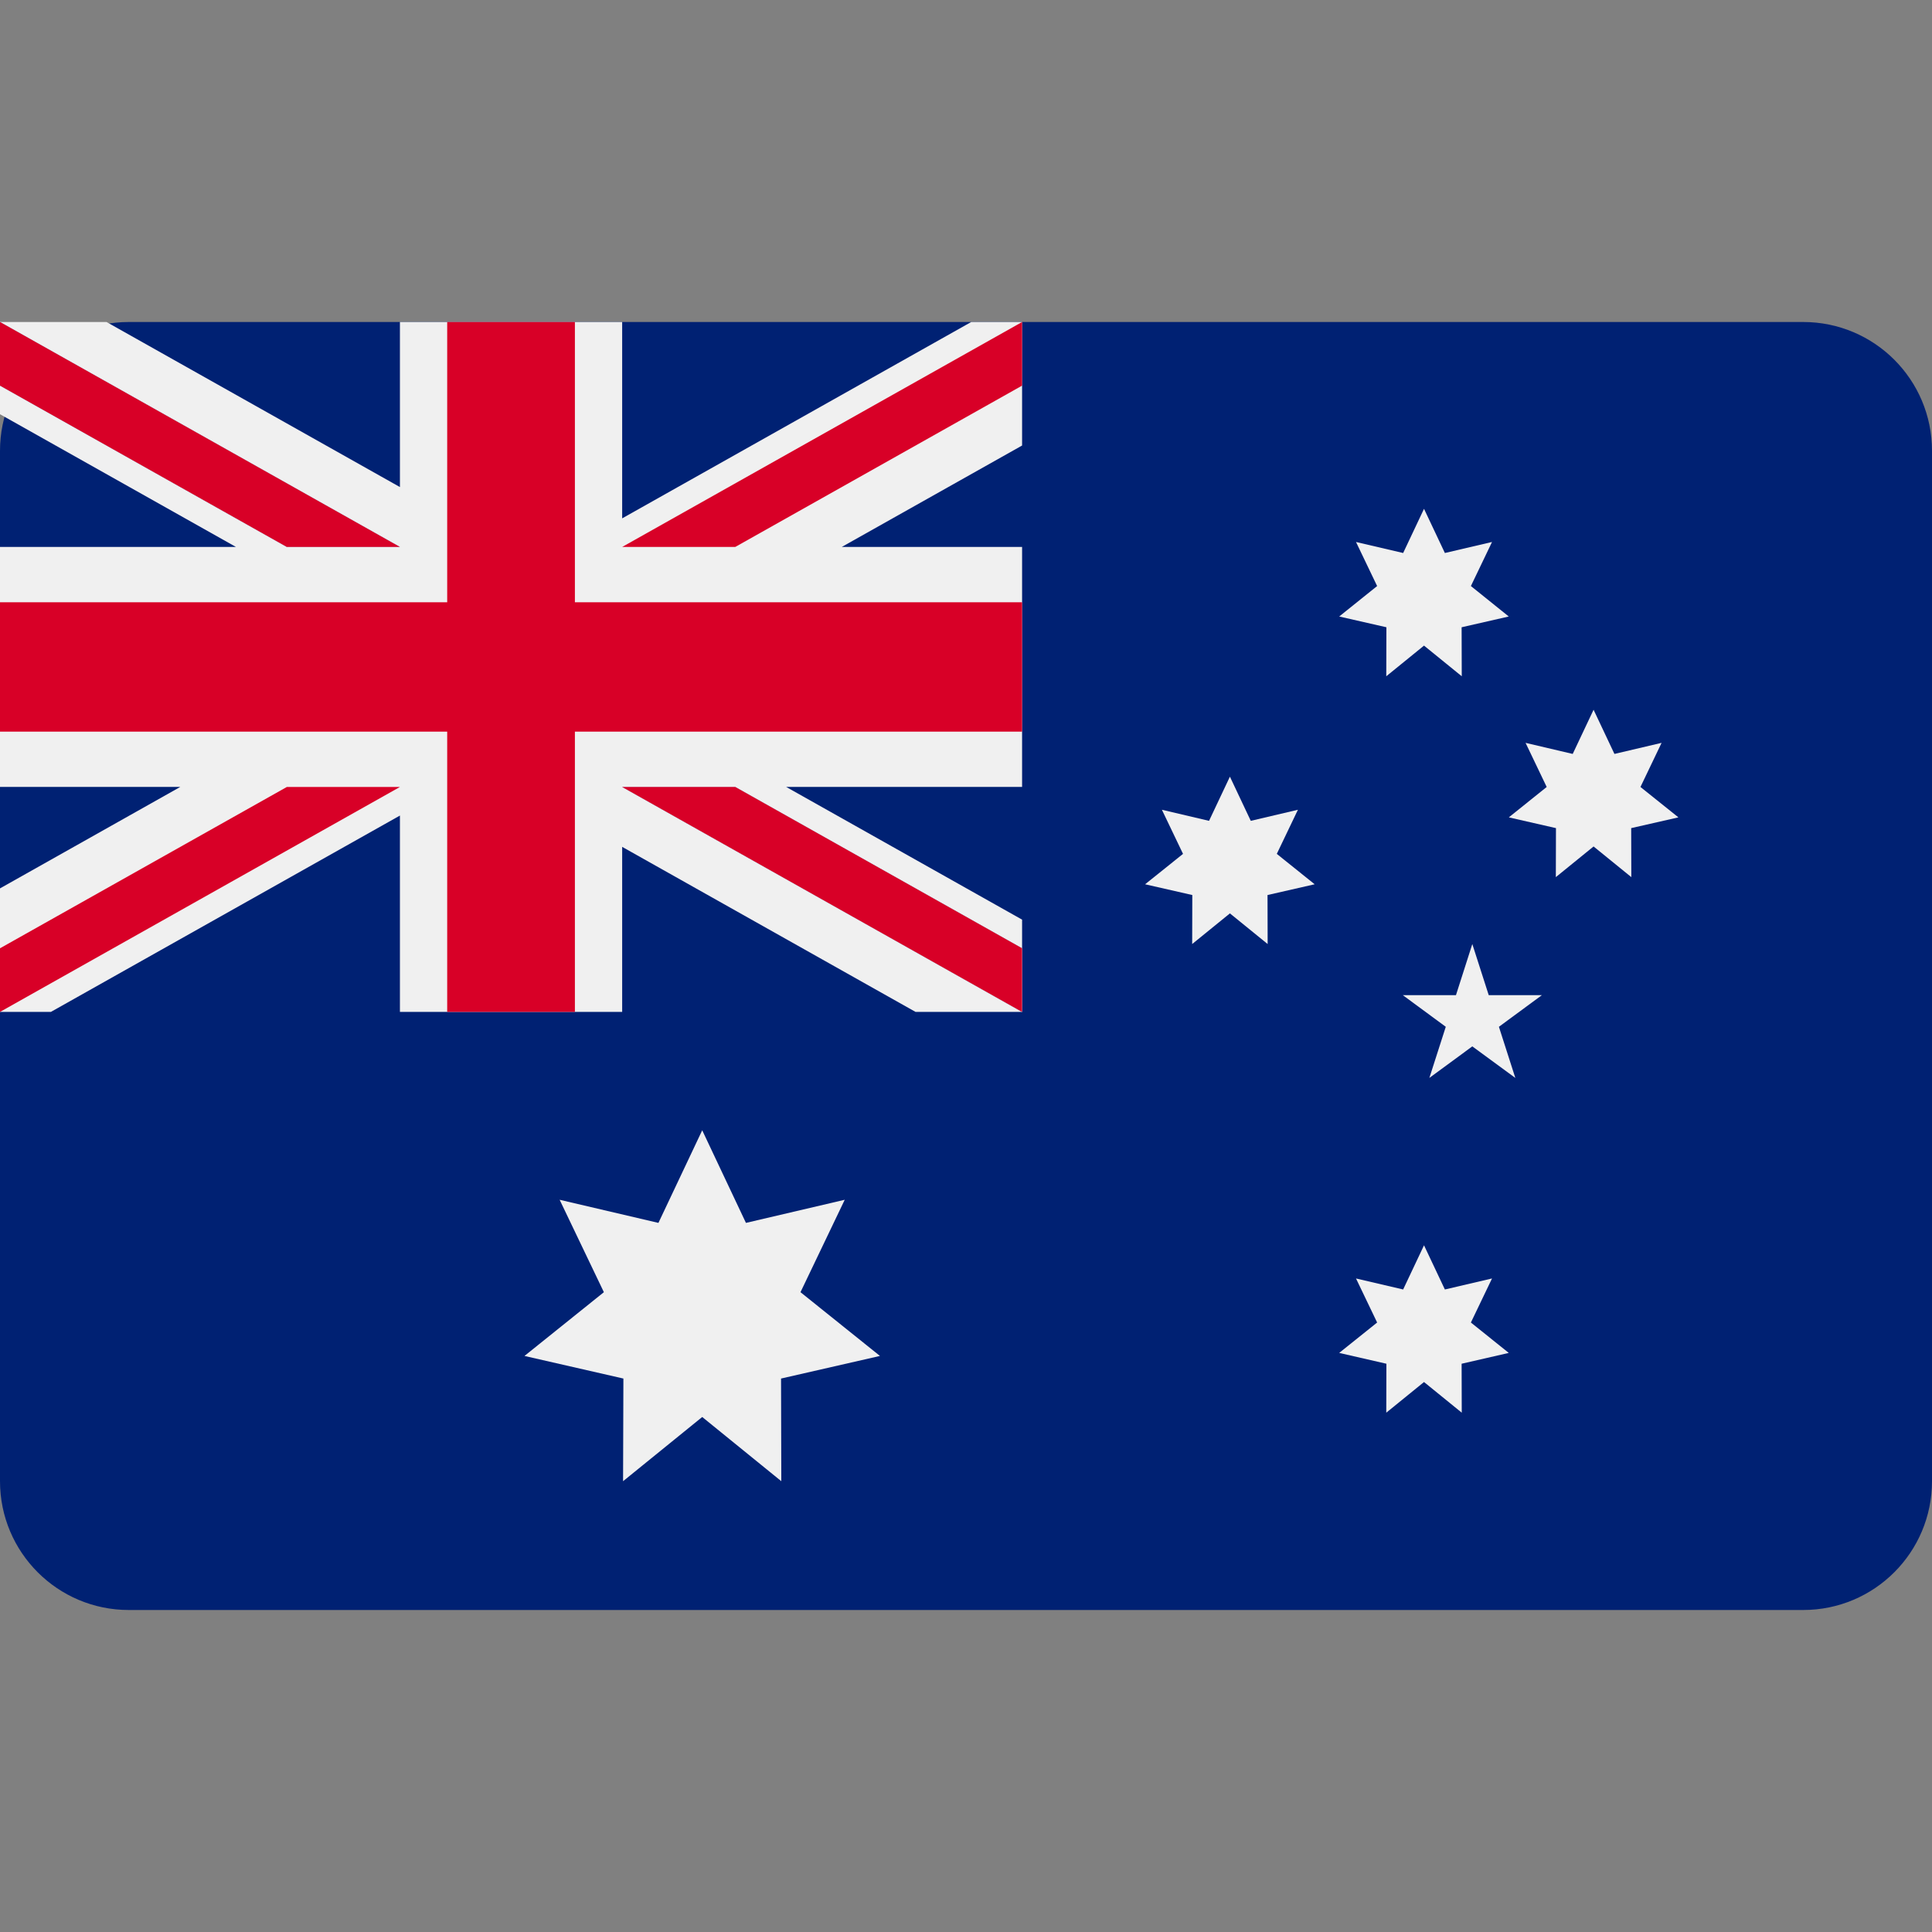
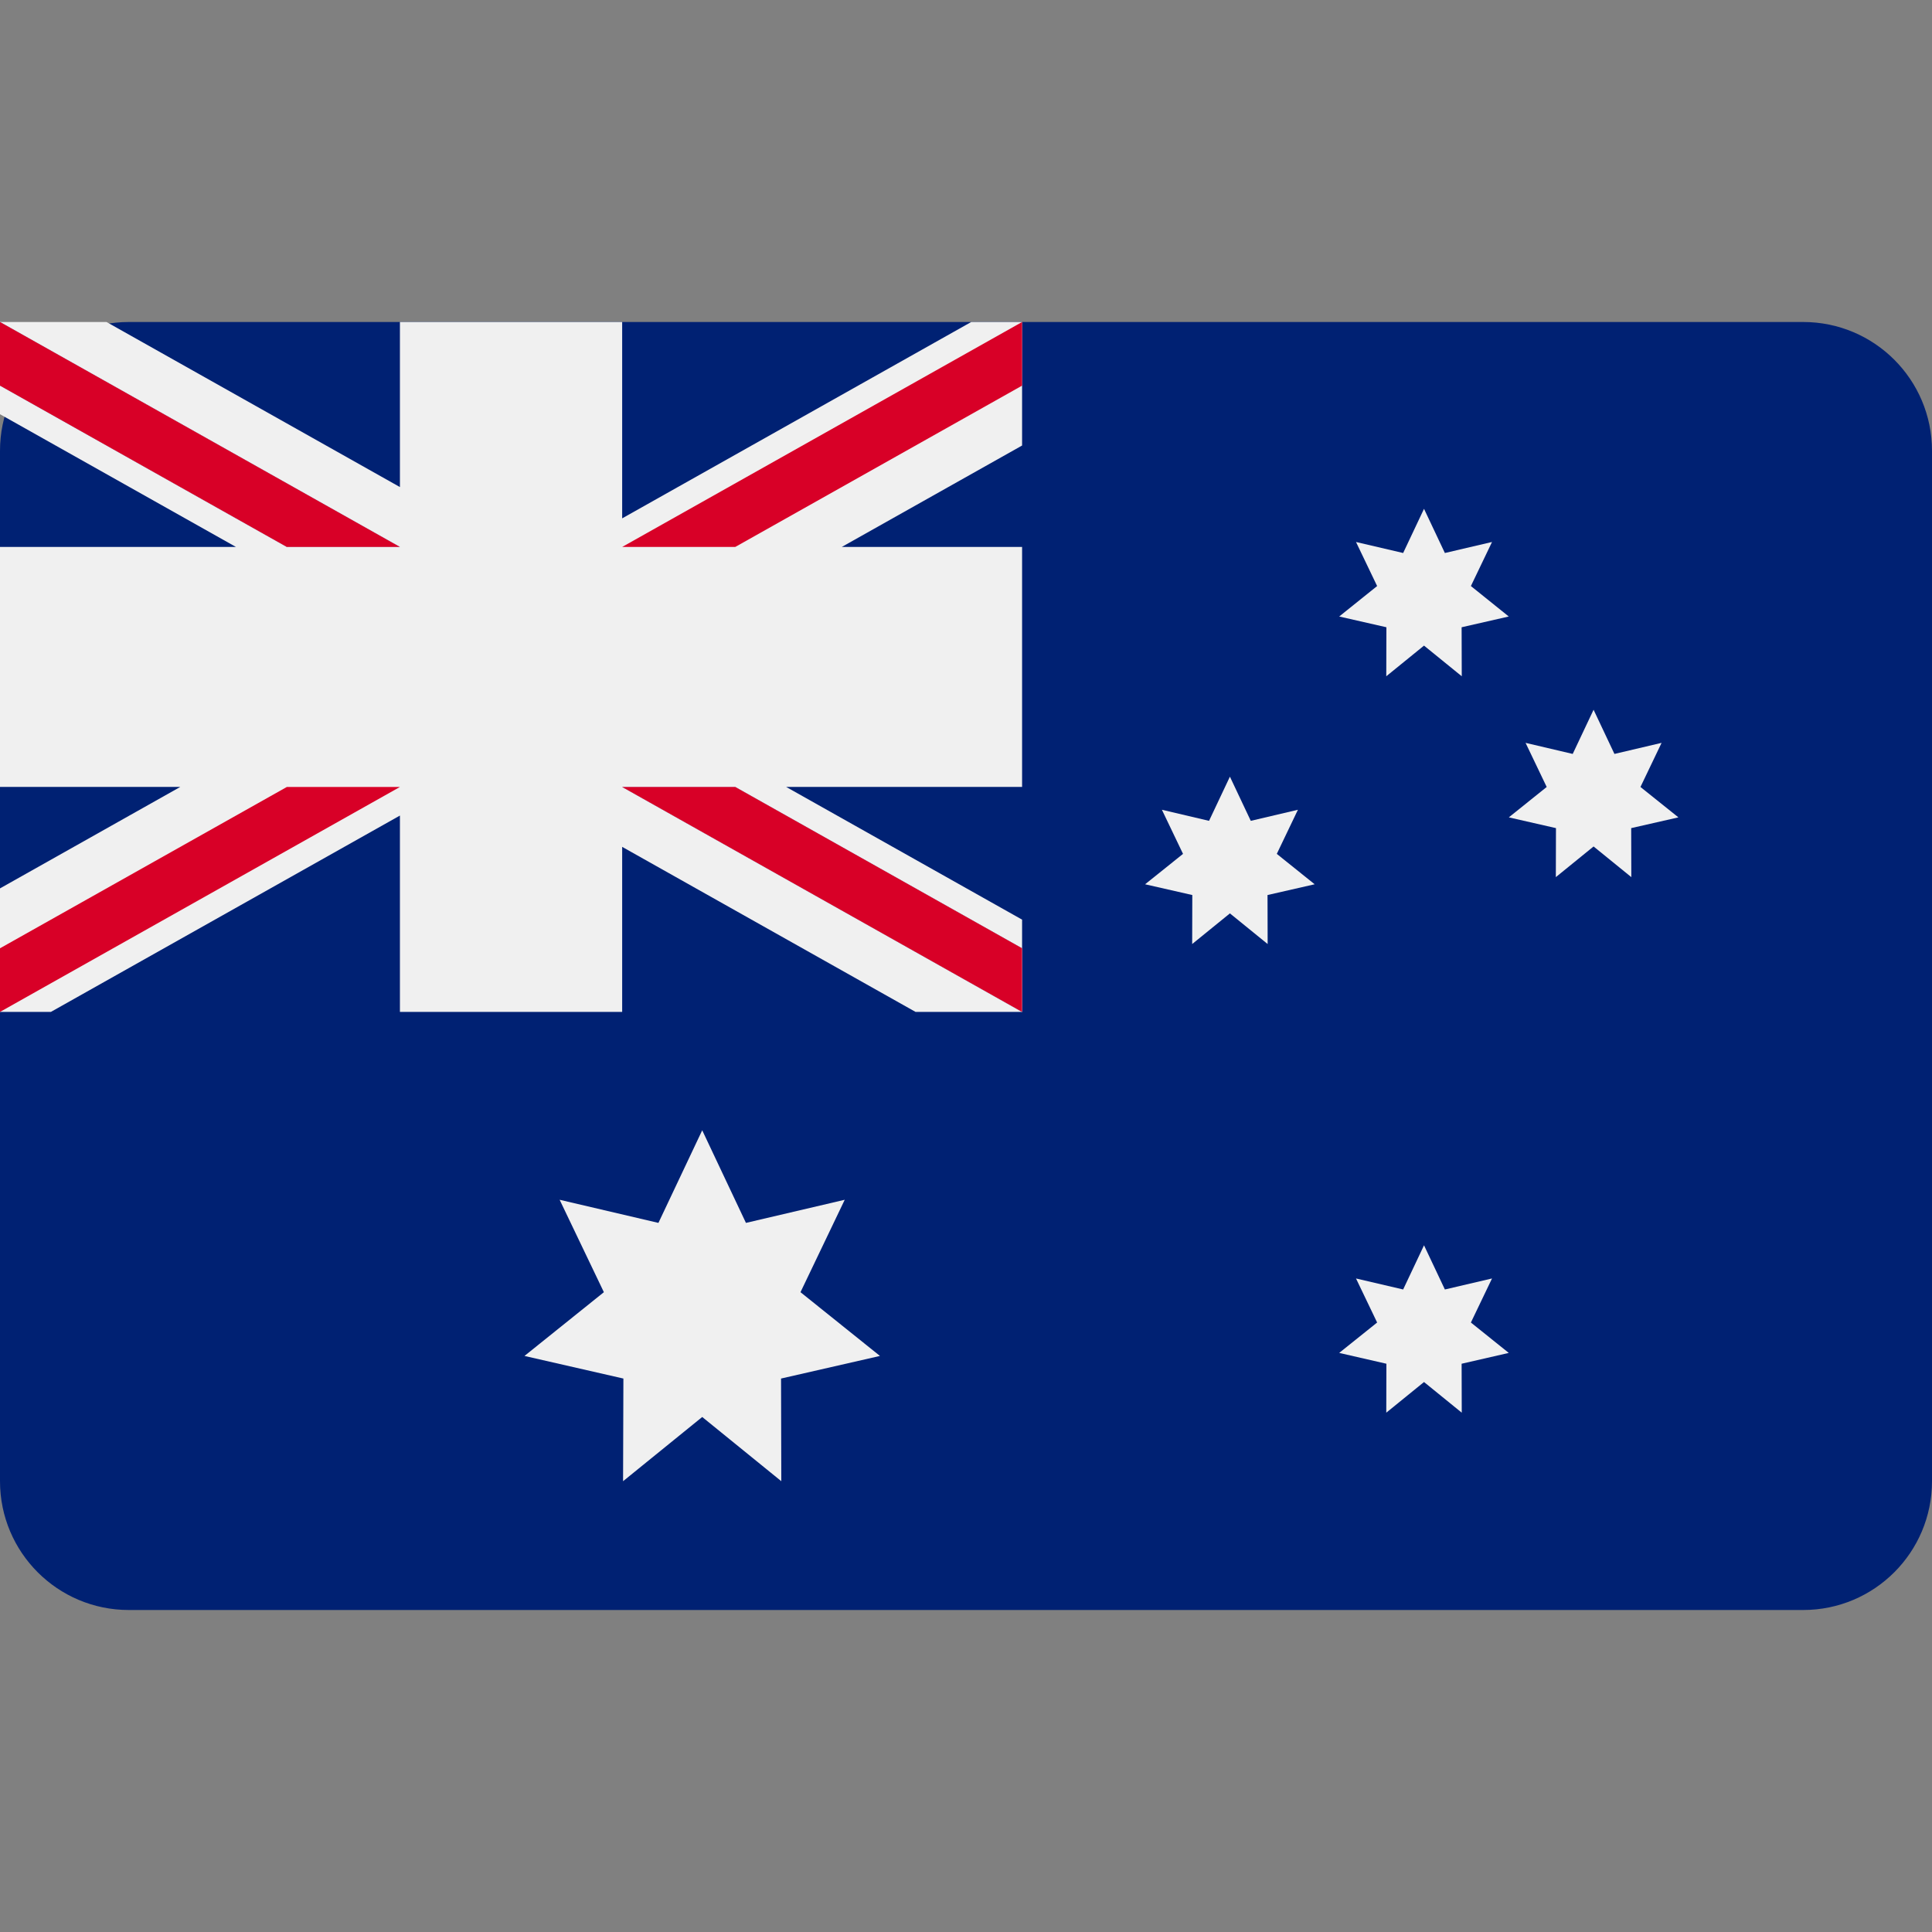
<svg xmlns="http://www.w3.org/2000/svg" width="30" height="30" viewBox="0 0 30 30" fill="none">
  <rect x="0" y="0" width="30" height="30" fill="#808080" stroke="none" />
  <g clip-path="url(#clip0_927_12159)">
    <path fill-rule="evenodd" clip-rule="evenodd" d="M0 23C0 24.105 0.895 25 2 25H28C29.105 25 30 24.105 30 23V7C30 5.895 29.105 5 28 5H2C0.895 5 0 5.895 0 7V23Z" fill="#002173" />
    <path d="M10.904 17.551L11.583 18.989L13.117 18.63L12.43 20.065L13.664 21.055L12.128 21.406L12.132 23L10.904 22.003L9.675 23L9.68 21.406L8.144 21.055L9.377 20.065L8.69 18.63L10.224 18.989L10.904 17.551Z" fill="#F0F0F0" />
    <path d="M22.112 19.337L22.436 20.023L23.168 19.852L22.84 20.536L23.428 21.008L22.696 21.176L22.698 21.936L22.112 21.46L21.526 21.936L21.528 21.176L20.795 21.008L21.384 20.536L21.056 19.852L21.788 20.023L22.112 19.337Z" fill="#F0F0F0" />
    <path d="M19.098 12.06L19.422 12.746L20.154 12.574L19.826 13.259L20.414 13.731L19.682 13.898L19.684 14.659L19.098 14.183L18.512 14.659L18.514 13.898L17.781 13.731L18.37 13.259L18.042 12.574L18.774 12.746L19.098 12.06Z" fill="#F0F0F0" />
    <path d="M22.112 7.901L22.436 8.587L23.168 8.416L22.84 9.1L23.428 9.573L22.696 9.74L22.698 10.501L22.112 10.025L21.526 10.501L21.528 9.74L20.795 9.573L21.384 9.1L21.056 8.416L21.788 8.587L22.112 7.901Z" fill="#F0F0F0" />
    <path d="M24.745 11.021L25.069 11.707L25.801 11.535L25.473 12.22L26.062 12.692L25.329 12.859L25.331 13.62L24.745 13.144L24.159 13.62L24.161 12.859L23.429 12.692L24.017 12.22L23.689 11.535L24.421 11.707L24.745 11.021Z" fill="#F0F0F0" />
-     <path d="M22.862 14.659L23.117 15.453H23.942L23.275 15.944L23.53 16.738L22.862 16.248L22.195 16.738L22.45 15.944L21.783 15.453H22.608L22.862 14.659Z" fill="#F0F0F0" />
    <g clip-path="url(#clip1_927_12159)">
      <path d="M15.871 5V6.918L13.071 8.493H15.871V12.219H12.207L15.871 14.28V15.713H14.217L9.661 13.15V15.713H6.21V12.664L0.79 15.713H0V13.795L2.8 12.219H0V8.493H3.664L0 6.432V5H1.654L6.21 7.563V5H9.661V8.049L15.081 5H15.871Z" fill="#F0F0F0" />
-       <path d="M8.927 5H6.944V9.352H0V11.361H6.944V15.713H8.927V11.361H15.871V9.352H8.927V5Z" fill="#D80027" />
      <path d="M9.661 12.22L15.871 15.713V14.725L11.417 12.22H9.661Z" fill="#0052B4" />
      <path d="M9.661 12.22L15.871 15.713V14.725L11.417 12.22H9.661Z" fill="#F0F0F0" />
      <path d="M9.661 12.22L15.871 15.713V14.725L11.417 12.22H9.661Z" fill="#D80027" />
      <path d="M4.454 12.22L0 14.725V15.713V15.713L6.21 12.22H4.454Z" fill="#D80027" />
      <path d="M6.21 8.493L0 5V5.988L4.454 8.493H6.21Z" fill="#0052B4" />
      <path d="M6.21 8.493L0 5V5.988L4.454 8.493H6.21Z" fill="#F0F0F0" />
      <path d="M6.21 8.493L0 5V5.988L4.454 8.493H6.21Z" fill="#D80027" />
      <path d="M11.417 8.493L15.871 5.988V5V5L9.661 8.493H11.417Z" fill="#D80027" />
    </g>
  </g>
  <defs>
    <clipPath id="clip0_927_12159">
      <rect width="30" height="20" fill="white" transform="translate(0 5)" />
    </clipPath>
    <clipPath id="clip1_927_12159">
      <rect width="15.871" height="10.713" fill="white" transform="translate(0 5)" />
    </clipPath>
  </defs>
</svg>